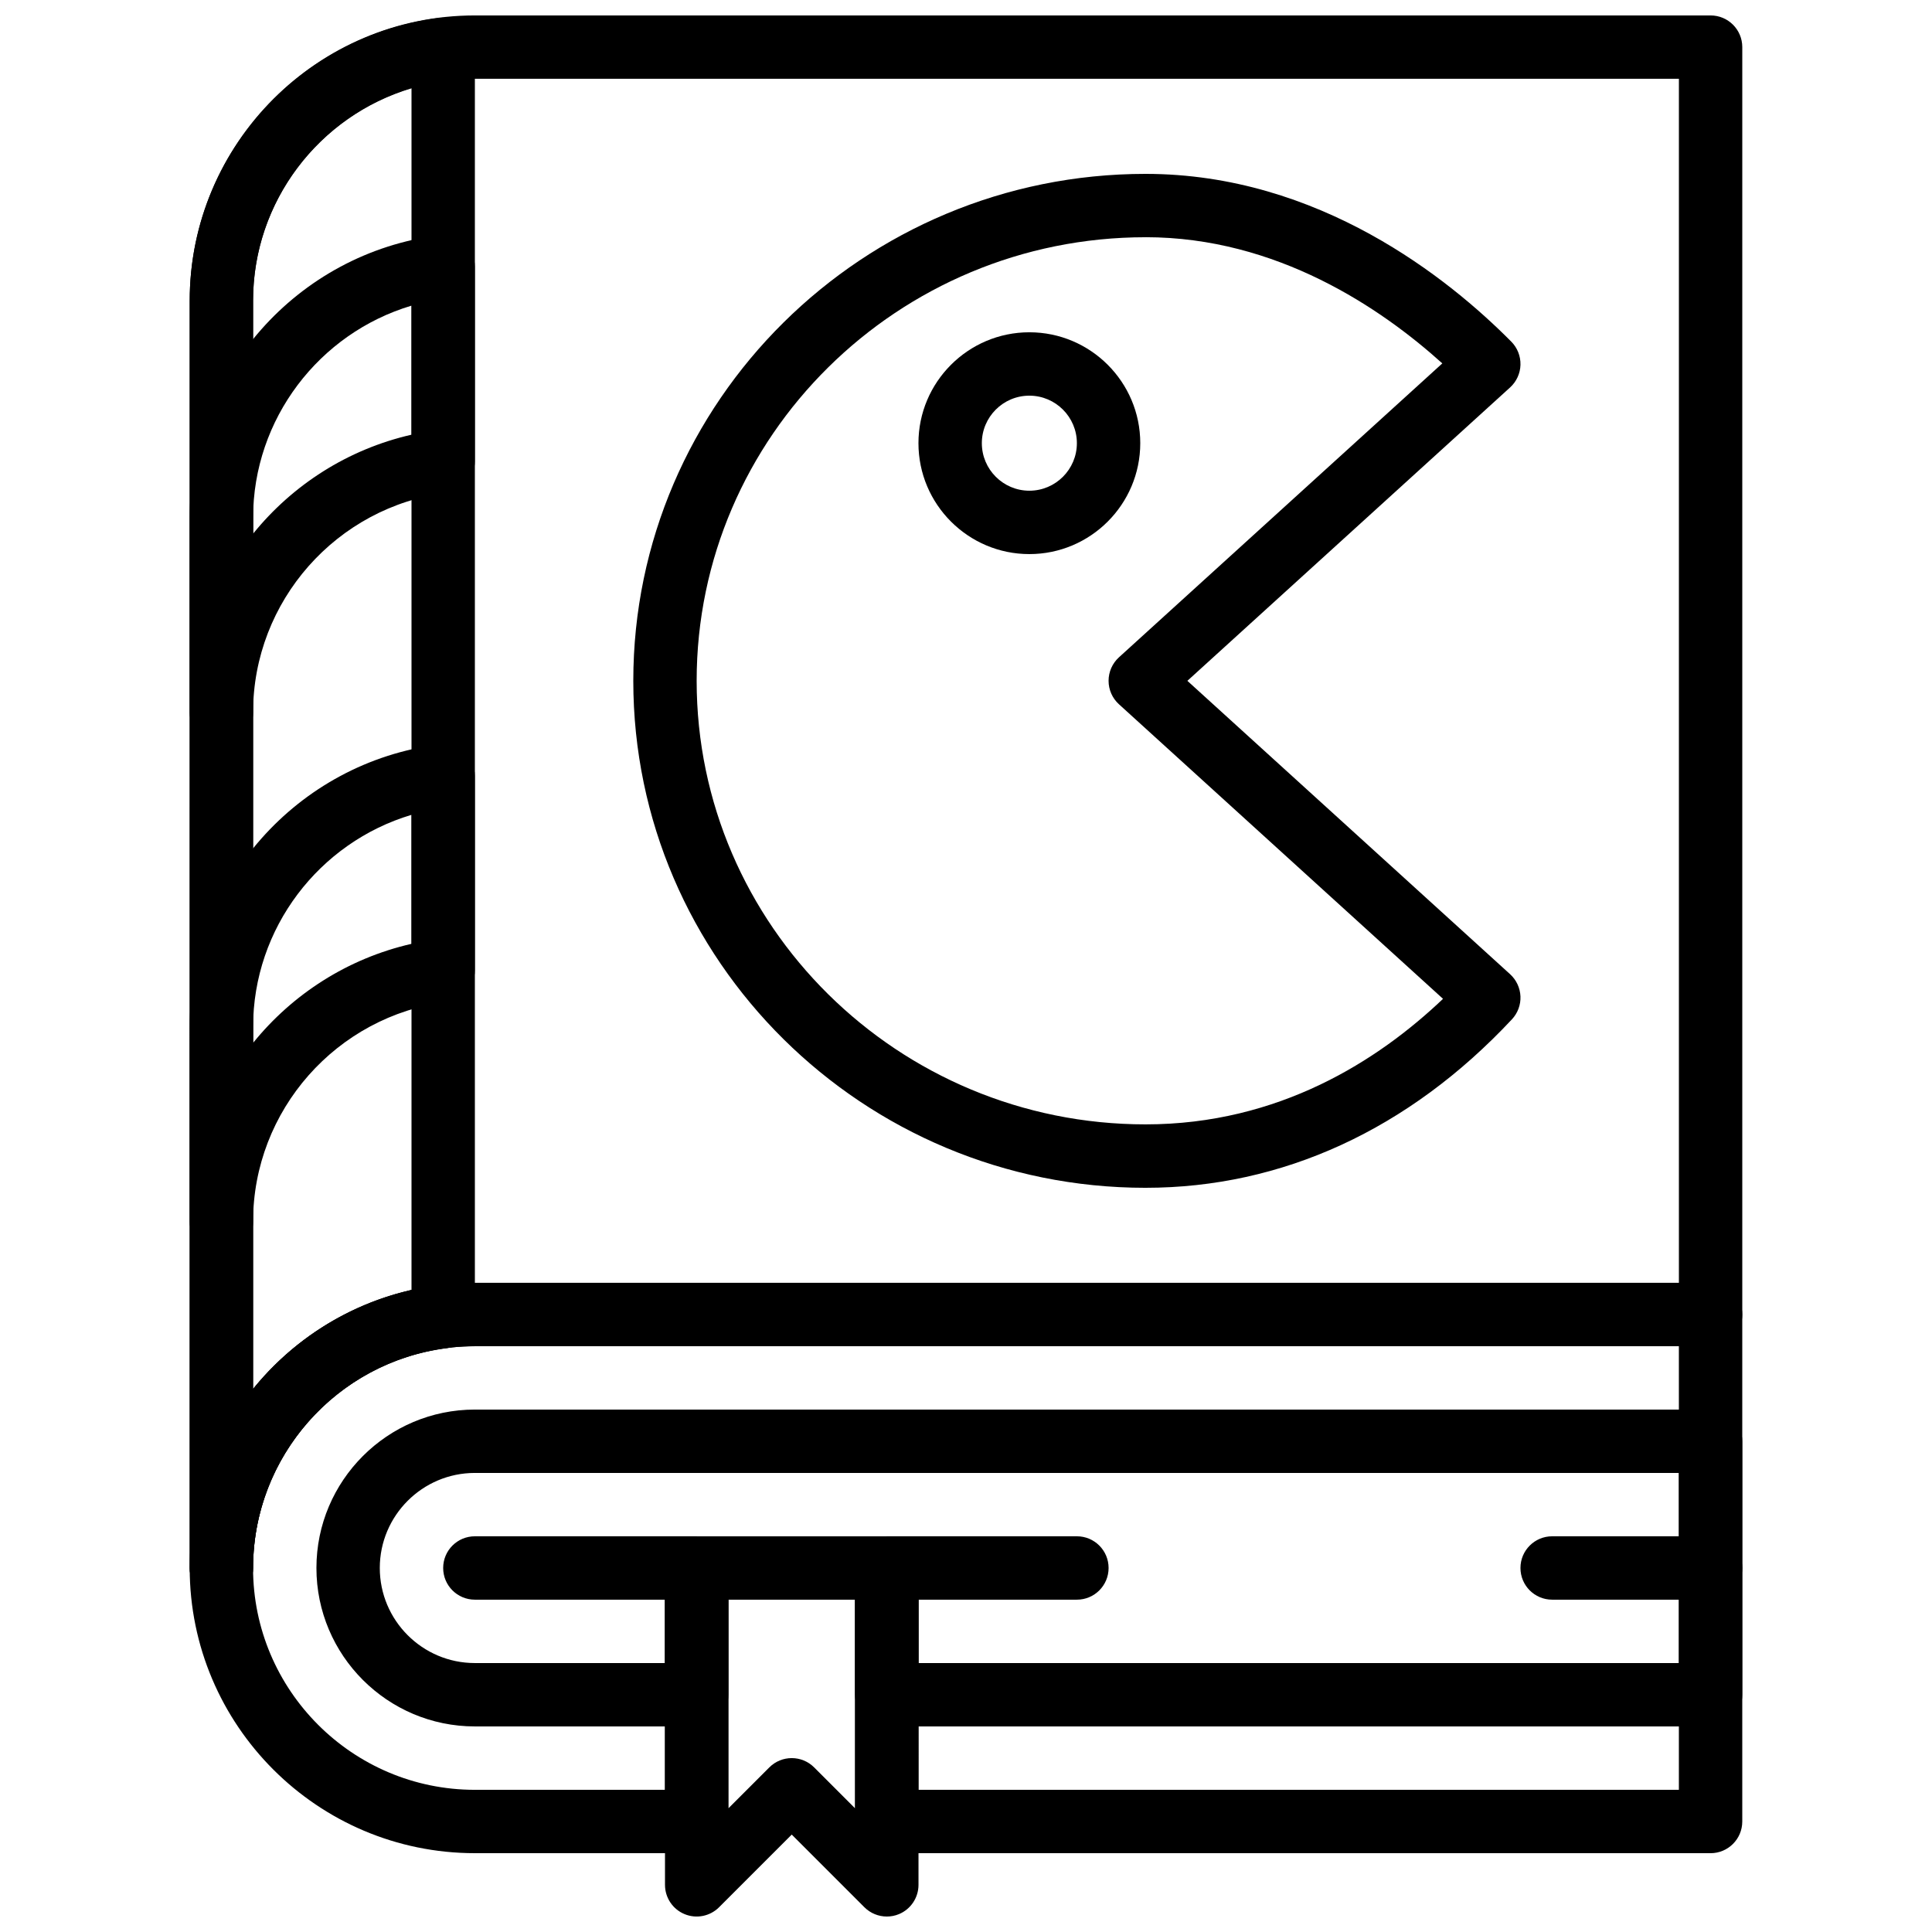
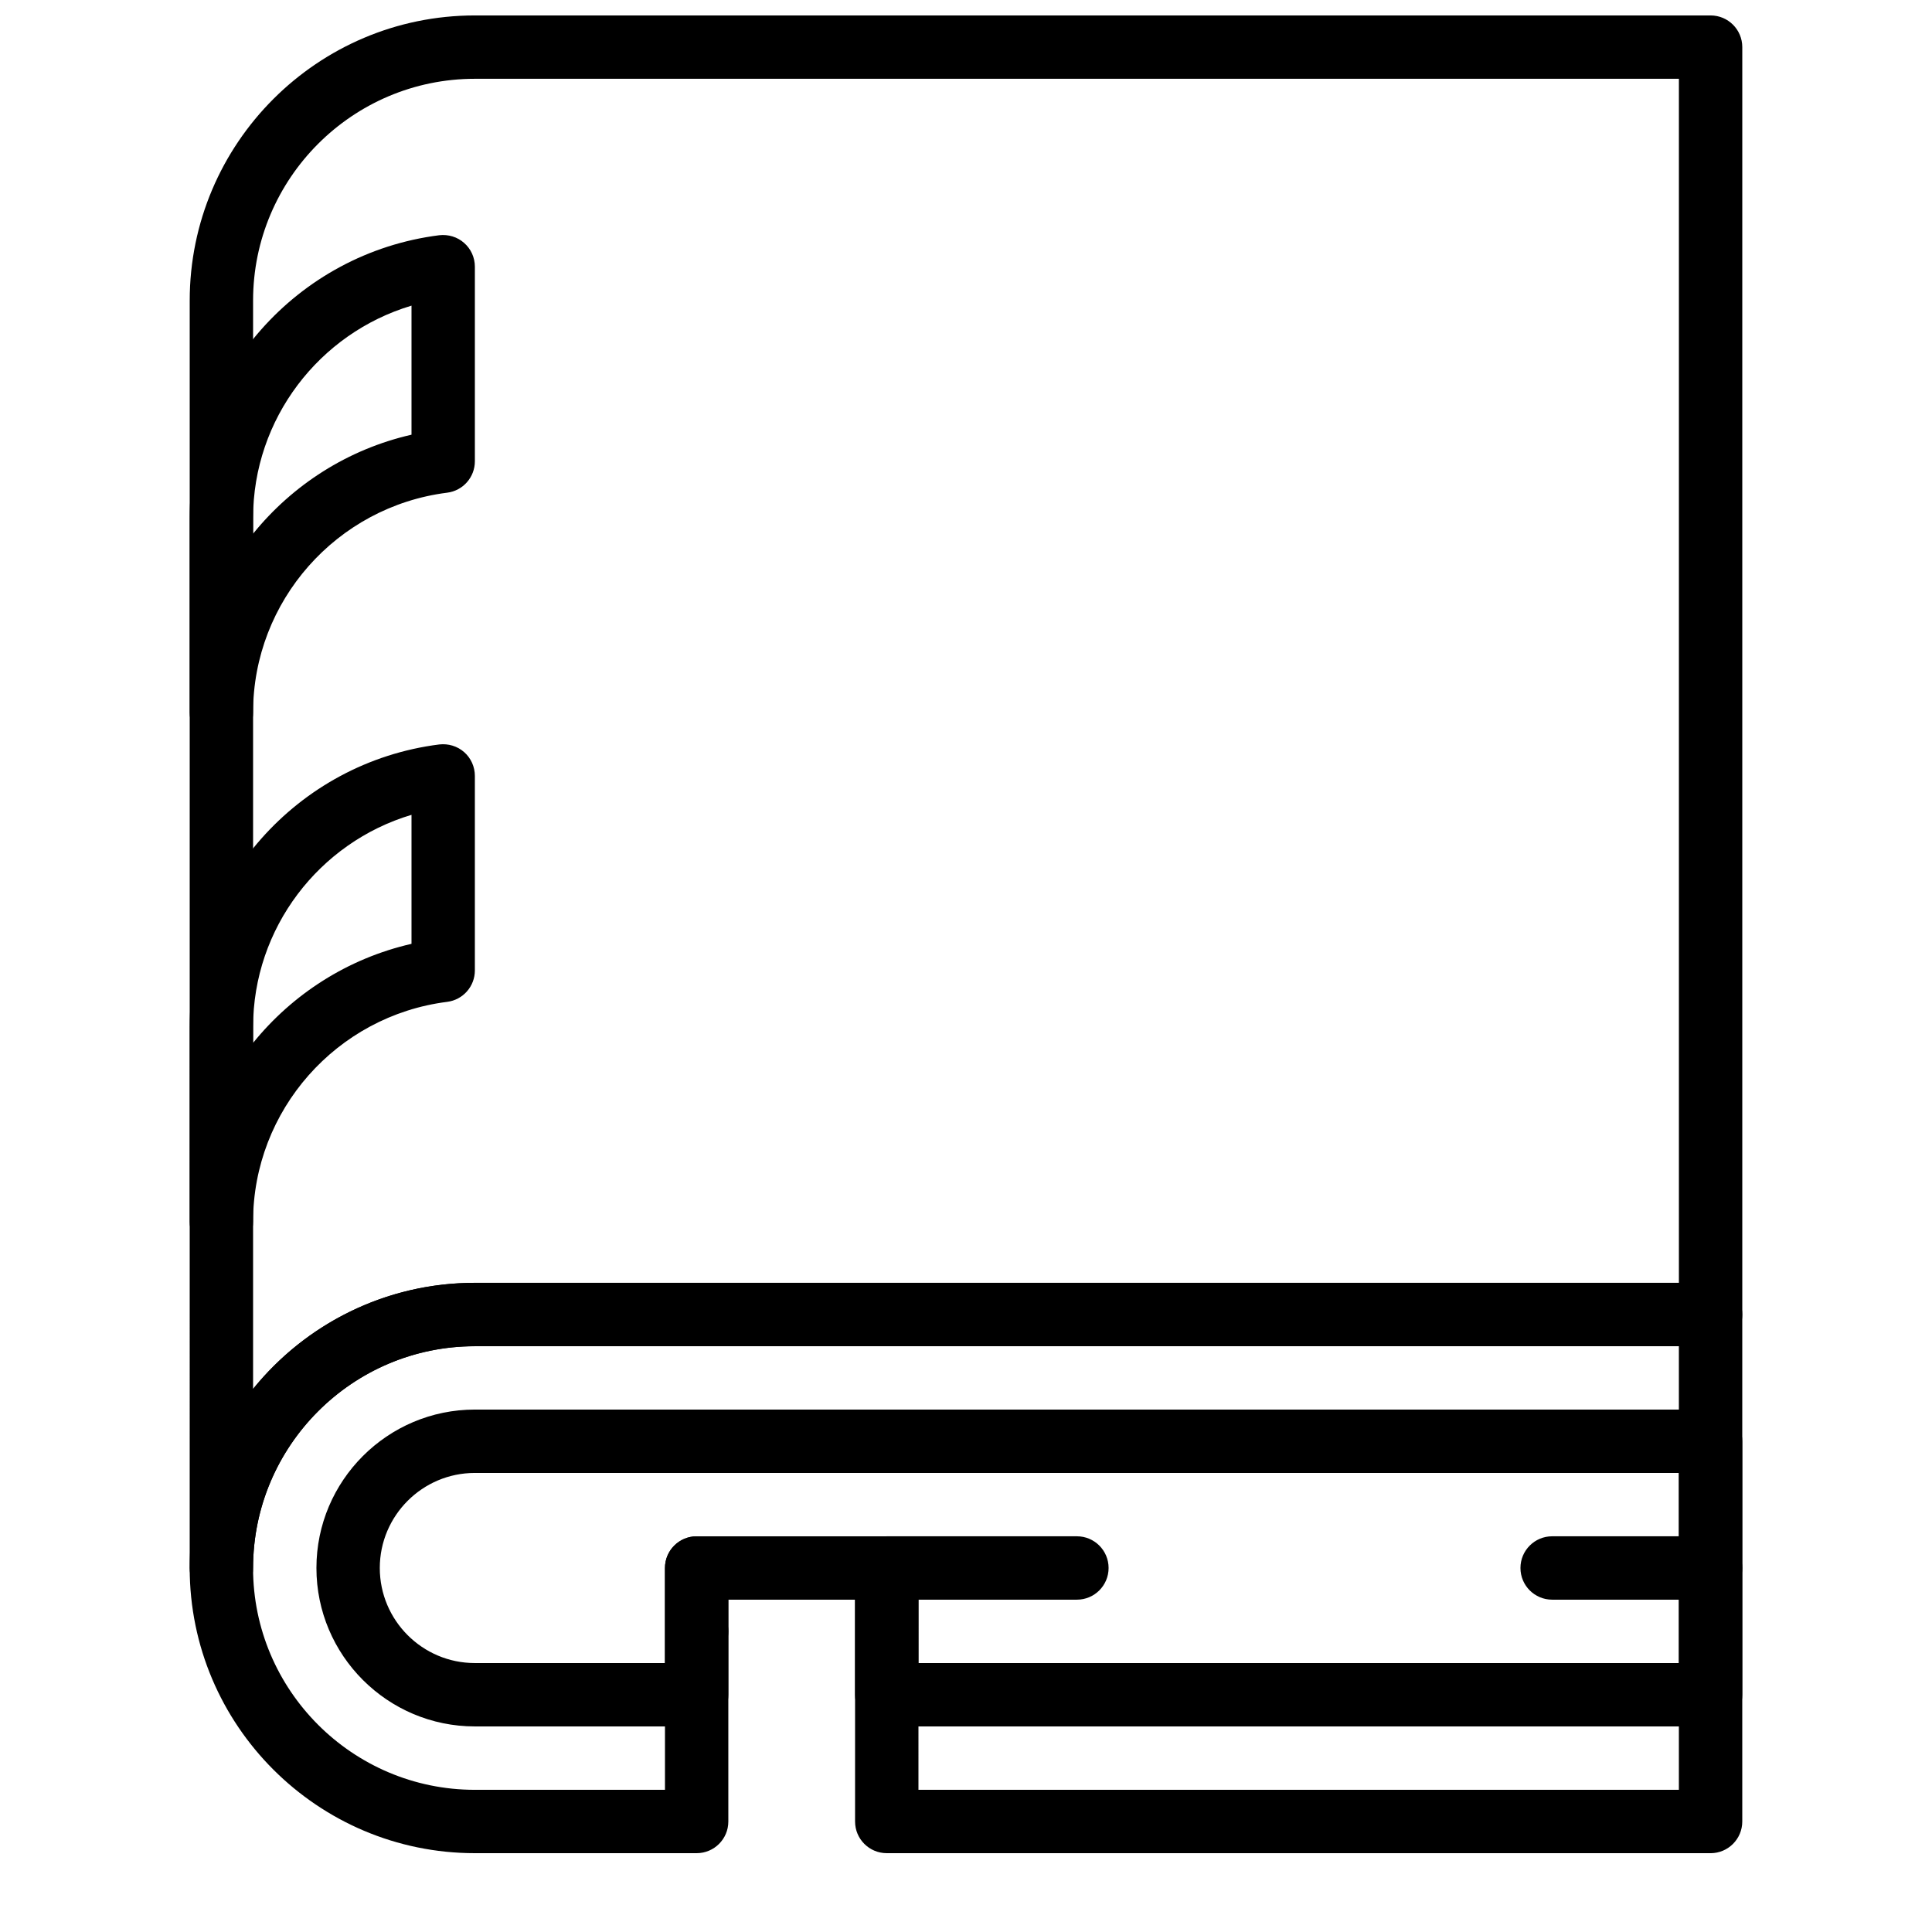
<svg xmlns="http://www.w3.org/2000/svg" width="800px" height="800px" version="1.1" viewBox="144 144 512 512">
  <defs>
    <clipPath id="c">
      <path d="m194 148.09h412v419.91h-412z" />
    </clipPath>
    <clipPath id="b">
-       <path d="m194 148.09h76v419.91h-76z" />
-     </clipPath>
+       </clipPath>
    <clipPath id="a">
-       <path d="m320 551h68v100.9h-68z" />
-     </clipPath>
+       </clipPath>
  </defs>
  <g clip-path="url(#c)">
    <path d="m202.67 567.93c-4.637 0-8.398-3.754-8.398-8.398l0.004-335.87c0-41.672 33.898-75.57 75.57-75.57h327.48c4.637 0 8.398 3.754 8.398 8.398v335.87c0 4.644-3.762 8.398-8.398 8.398h-327.48c-32.41 0-58.777 26.375-58.777 58.777 0 4.641-3.762 8.395-8.398 8.395zm67.176-403.05c-32.41 0-58.777 26.375-58.777 58.777v288.42c13.863-17.137 35.066-28.121 58.777-28.121h319.08v-319.08z" />
  </g>
-   <path d="m328.62 567.93h-58.777c-4.637 0-8.398-3.754-8.398-8.398 0-4.644 3.762-8.398 8.398-8.398h58.777c4.637 0 8.398 3.754 8.398 8.398 0 4.644-3.762 8.398-8.398 8.398z" />
+   <path d="m328.62 567.93h-58.777h58.777c4.637 0 8.398 3.754 8.398 8.398 0 4.644-3.762 8.398-8.398 8.398z" />
  <path d="m429.39 567.93h-50.383c-4.637 0-8.398-3.754-8.398-8.398 0-4.644 3.762-8.398 8.398-8.398h50.383c4.637 0 8.398 3.754 8.398 8.398 0 4.644-3.762 8.398-8.398 8.398z" />
  <path d="m597.32 567.93h-41.984c-4.637 0-8.398-3.754-8.398-8.398 0-4.644 3.762-8.398 8.398-8.398h41.984c4.637 0 8.398 3.754 8.398 8.398 0 4.644-3.766 8.398-8.398 8.398z" />
  <g clip-path="url(#b)">
    <path d="m202.67 567.93c-4.637 0-8.398-3.754-8.398-8.398l0.004-335.87c0-37.945 28.422-70.148 66.125-74.918 2.391-0.281 4.793 0.438 6.598 2.035 1.816 1.594 2.848 3.887 2.848 6.297v335.87c0 4.231-3.148 7.801-7.348 8.328-29.32 3.715-51.43 28.754-51.43 58.262 0 4.641-3.762 8.395-8.398 8.395zm50.383-400.53c-24.496 7.312-41.984 30.02-41.984 56.258v288.49c10.438-12.906 25.074-22.379 41.984-26.238z" />
  </g>
  <path d="m202.67 341.22c-4.637 0-8.398-3.754-8.398-8.398v-51.555c0-37.953 28.422-70.156 66.125-74.926 2.394-0.27 4.797 0.434 6.602 2.039 1.816 1.586 2.848 3.887 2.848 6.297v51.566c0 4.231-3.148 7.801-7.348 8.328-29.32 3.703-51.43 28.742-51.43 58.25 0 4.644-3.762 8.398-8.398 8.398zm50.383-116.22c-24.492 7.312-41.984 30.027-41.984 56.266v4.172c10.438-12.906 25.074-22.379 41.984-26.238z" />
  <path d="m202.67 476.16c-4.637 0-8.398-3.754-8.398-8.398l0.004-51.555c0-37.945 28.422-70.148 66.125-74.918 2.394-0.277 4.793 0.438 6.609 2.031 1.805 1.59 2.836 3.891 2.836 6.301v51.555c0 4.231-3.148 7.801-7.348 8.328-29.32 3.707-51.43 28.762-51.43 58.262 0 4.644-3.762 8.395-8.398 8.395zm50.383-116.22c-24.492 7.312-41.984 30.02-41.984 56.258v4.18c10.438-12.914 25.074-22.387 41.984-26.25z" />
  <g clip-path="url(#a)">
    <path d="m379.01 651.9c-2.184 0-4.332-0.855-5.938-2.461l-19.254-19.254-19.254 19.254c-2.402 2.402-6.019 3.125-9.152 1.82-3.133-1.289-5.18-4.363-5.18-7.754v-83.969c0-4.644 3.762-8.398 8.398-8.398h50.383c4.637 0 8.398 3.754 8.398 8.398v83.969c0 3.391-2.047 6.465-5.18 7.758-1.051 0.438-2.141 0.637-3.223 0.637zm-25.191-41.984c2.148 0 4.301 0.824 5.938 2.461l10.855 10.859v-55.305h-33.586v55.301l10.855-10.855c1.637-1.637 3.789-2.461 5.938-2.461z" />
  </g>
  <path d="m597.32 601.52h-218.32c-4.637 0-8.398-3.754-8.398-8.398v-25.191h-33.586v25.191c0 4.644-3.762 8.398-8.398 8.398h-58.777c-23.148 0-41.984-18.836-41.984-41.984 0-23.148 18.836-41.984 41.984-41.984h327.48c4.637 0 8.398 3.754 8.398 8.398v67.176c0 4.641-3.766 8.395-8.398 8.395zm-209.92-16.793h201.52v-50.383h-319.08c-13.887 0-25.191 11.301-25.191 25.191 0 13.887 11.301 25.191 25.191 25.191h50.383v-25.191c0-4.644 3.762-8.398 8.398-8.398h50.383c4.637 0 8.398 3.754 8.398 8.398z" />
  <path d="m597.32 635.11h-218.32c-4.637 0-8.398-3.754-8.398-8.398v-58.777h-33.586v58.777c0 4.644-3.762 8.398-8.398 8.398h-58.777c-41.672 0-75.57-33.898-75.57-75.57 0-41.672 33.898-75.57 75.57-75.57h327.48c4.637 0 8.398 3.754 8.398 8.398v134.35c0 4.641-3.766 8.395-8.398 8.395zm-209.92-16.793h201.52v-117.55h-319.08c-32.41 0-58.777 26.375-58.777 58.777 0 32.402 26.367 58.777 58.777 58.777h50.383v-58.777c0-4.644 3.762-8.398 8.398-8.398h50.383c4.637 0 8.398 3.754 8.398 8.398z" />
-   <path d="m447.58 458.78c-74.855 0-135.75-60.273-135.75-134.35 0-74.074 60.895-134.35 135.75-134.35 45.996 0 80.477 27.859 96.934 44.469 1.613 1.629 2.484 3.848 2.426 6.129-0.059 2.285-1.051 4.449-2.746 5.996l-85.527 77.754 85.531 77.754c1.664 1.52 2.644 3.637 2.738 5.871 0.094 2.25-0.723 4.434-2.258 6.078-27.301 29.207-60.879 44.648-97.098 44.648zm0-251.91c-65.594 0-118.96 52.734-118.96 117.55 0 64.824 53.363 117.55 118.96 117.55 35.332 0 61.648-16.91 78.836-33.27l-85.887-78.07c-1.746-1.586-2.746-3.844-2.746-6.215 0-2.367 1-4.625 2.746-6.215l85.699-77.898c-16.191-14.605-43.832-33.441-78.648-33.441z" />
-   <path d="m416.79 290.84c-16.207 0-29.391-13.184-29.391-29.391s13.184-29.391 29.391-29.391 29.391 13.184 29.391 29.391c-0.004 16.207-13.188 29.391-29.391 29.391zm0-41.984c-6.945 0-12.594 5.652-12.594 12.594 0 6.945 5.652 12.594 12.594 12.594 6.945 0 12.594-5.652 12.594-12.594 0-6.941-5.648-12.594-12.594-12.594z" />
</svg>